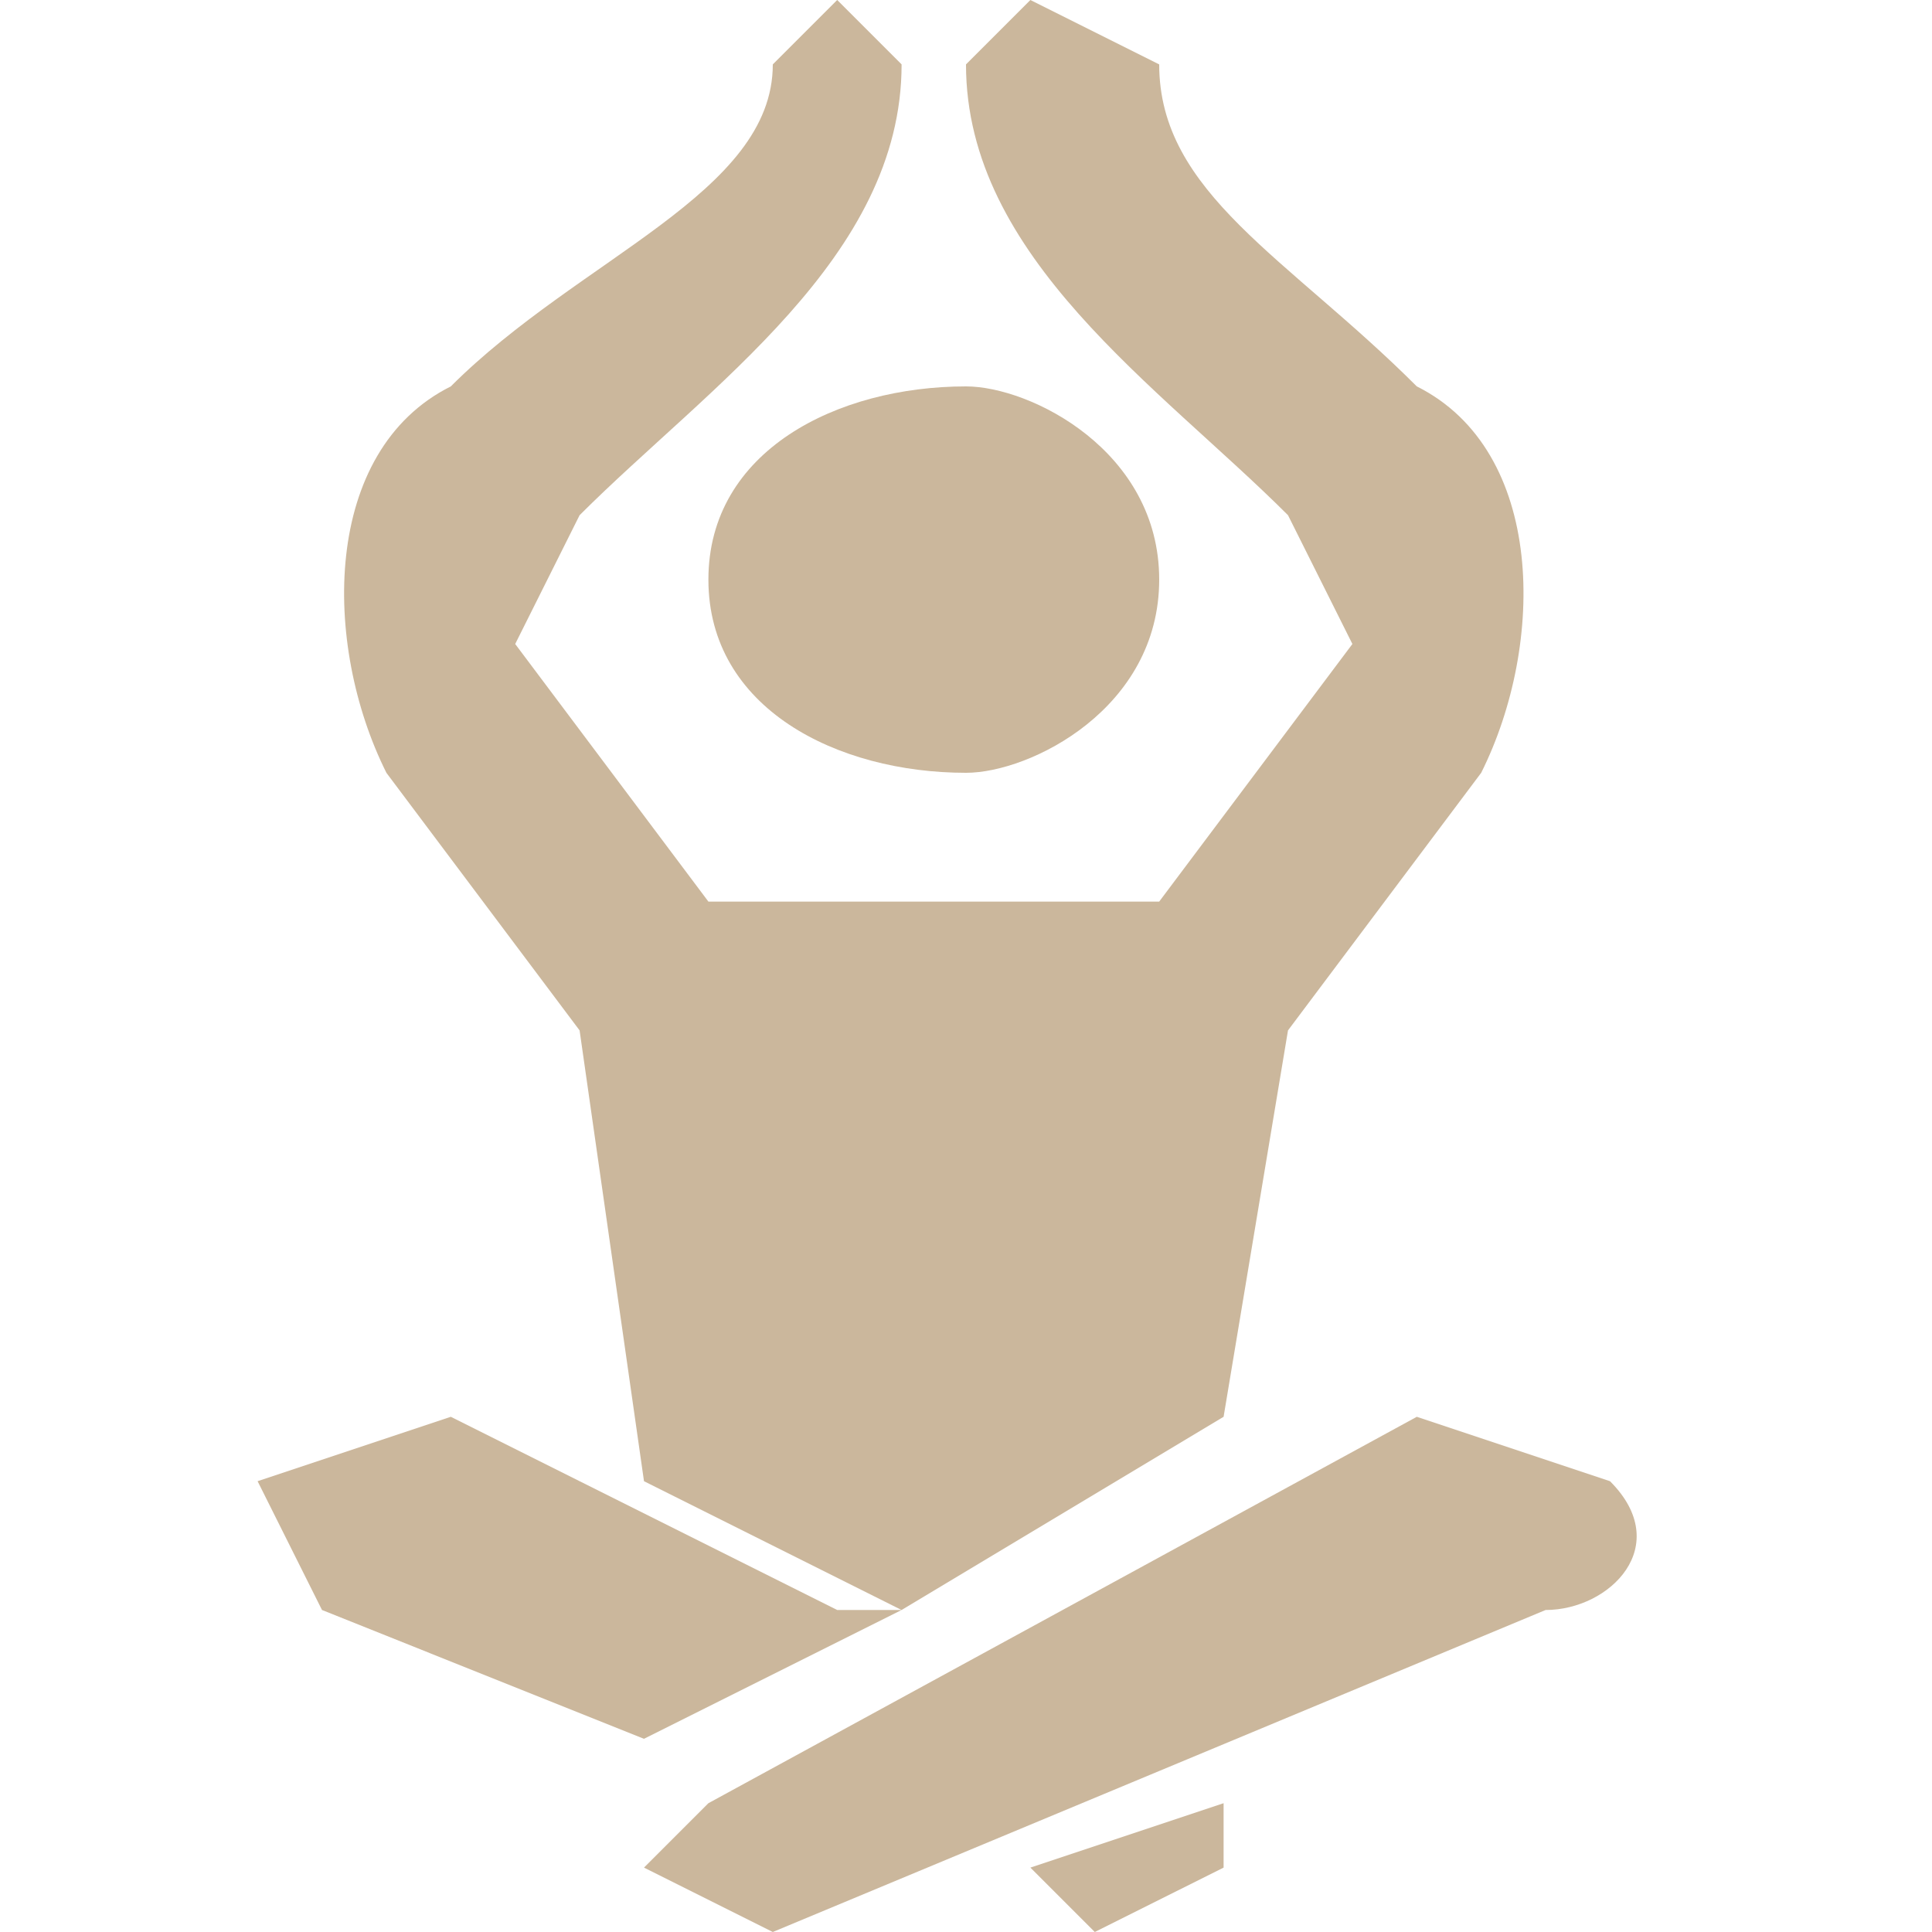
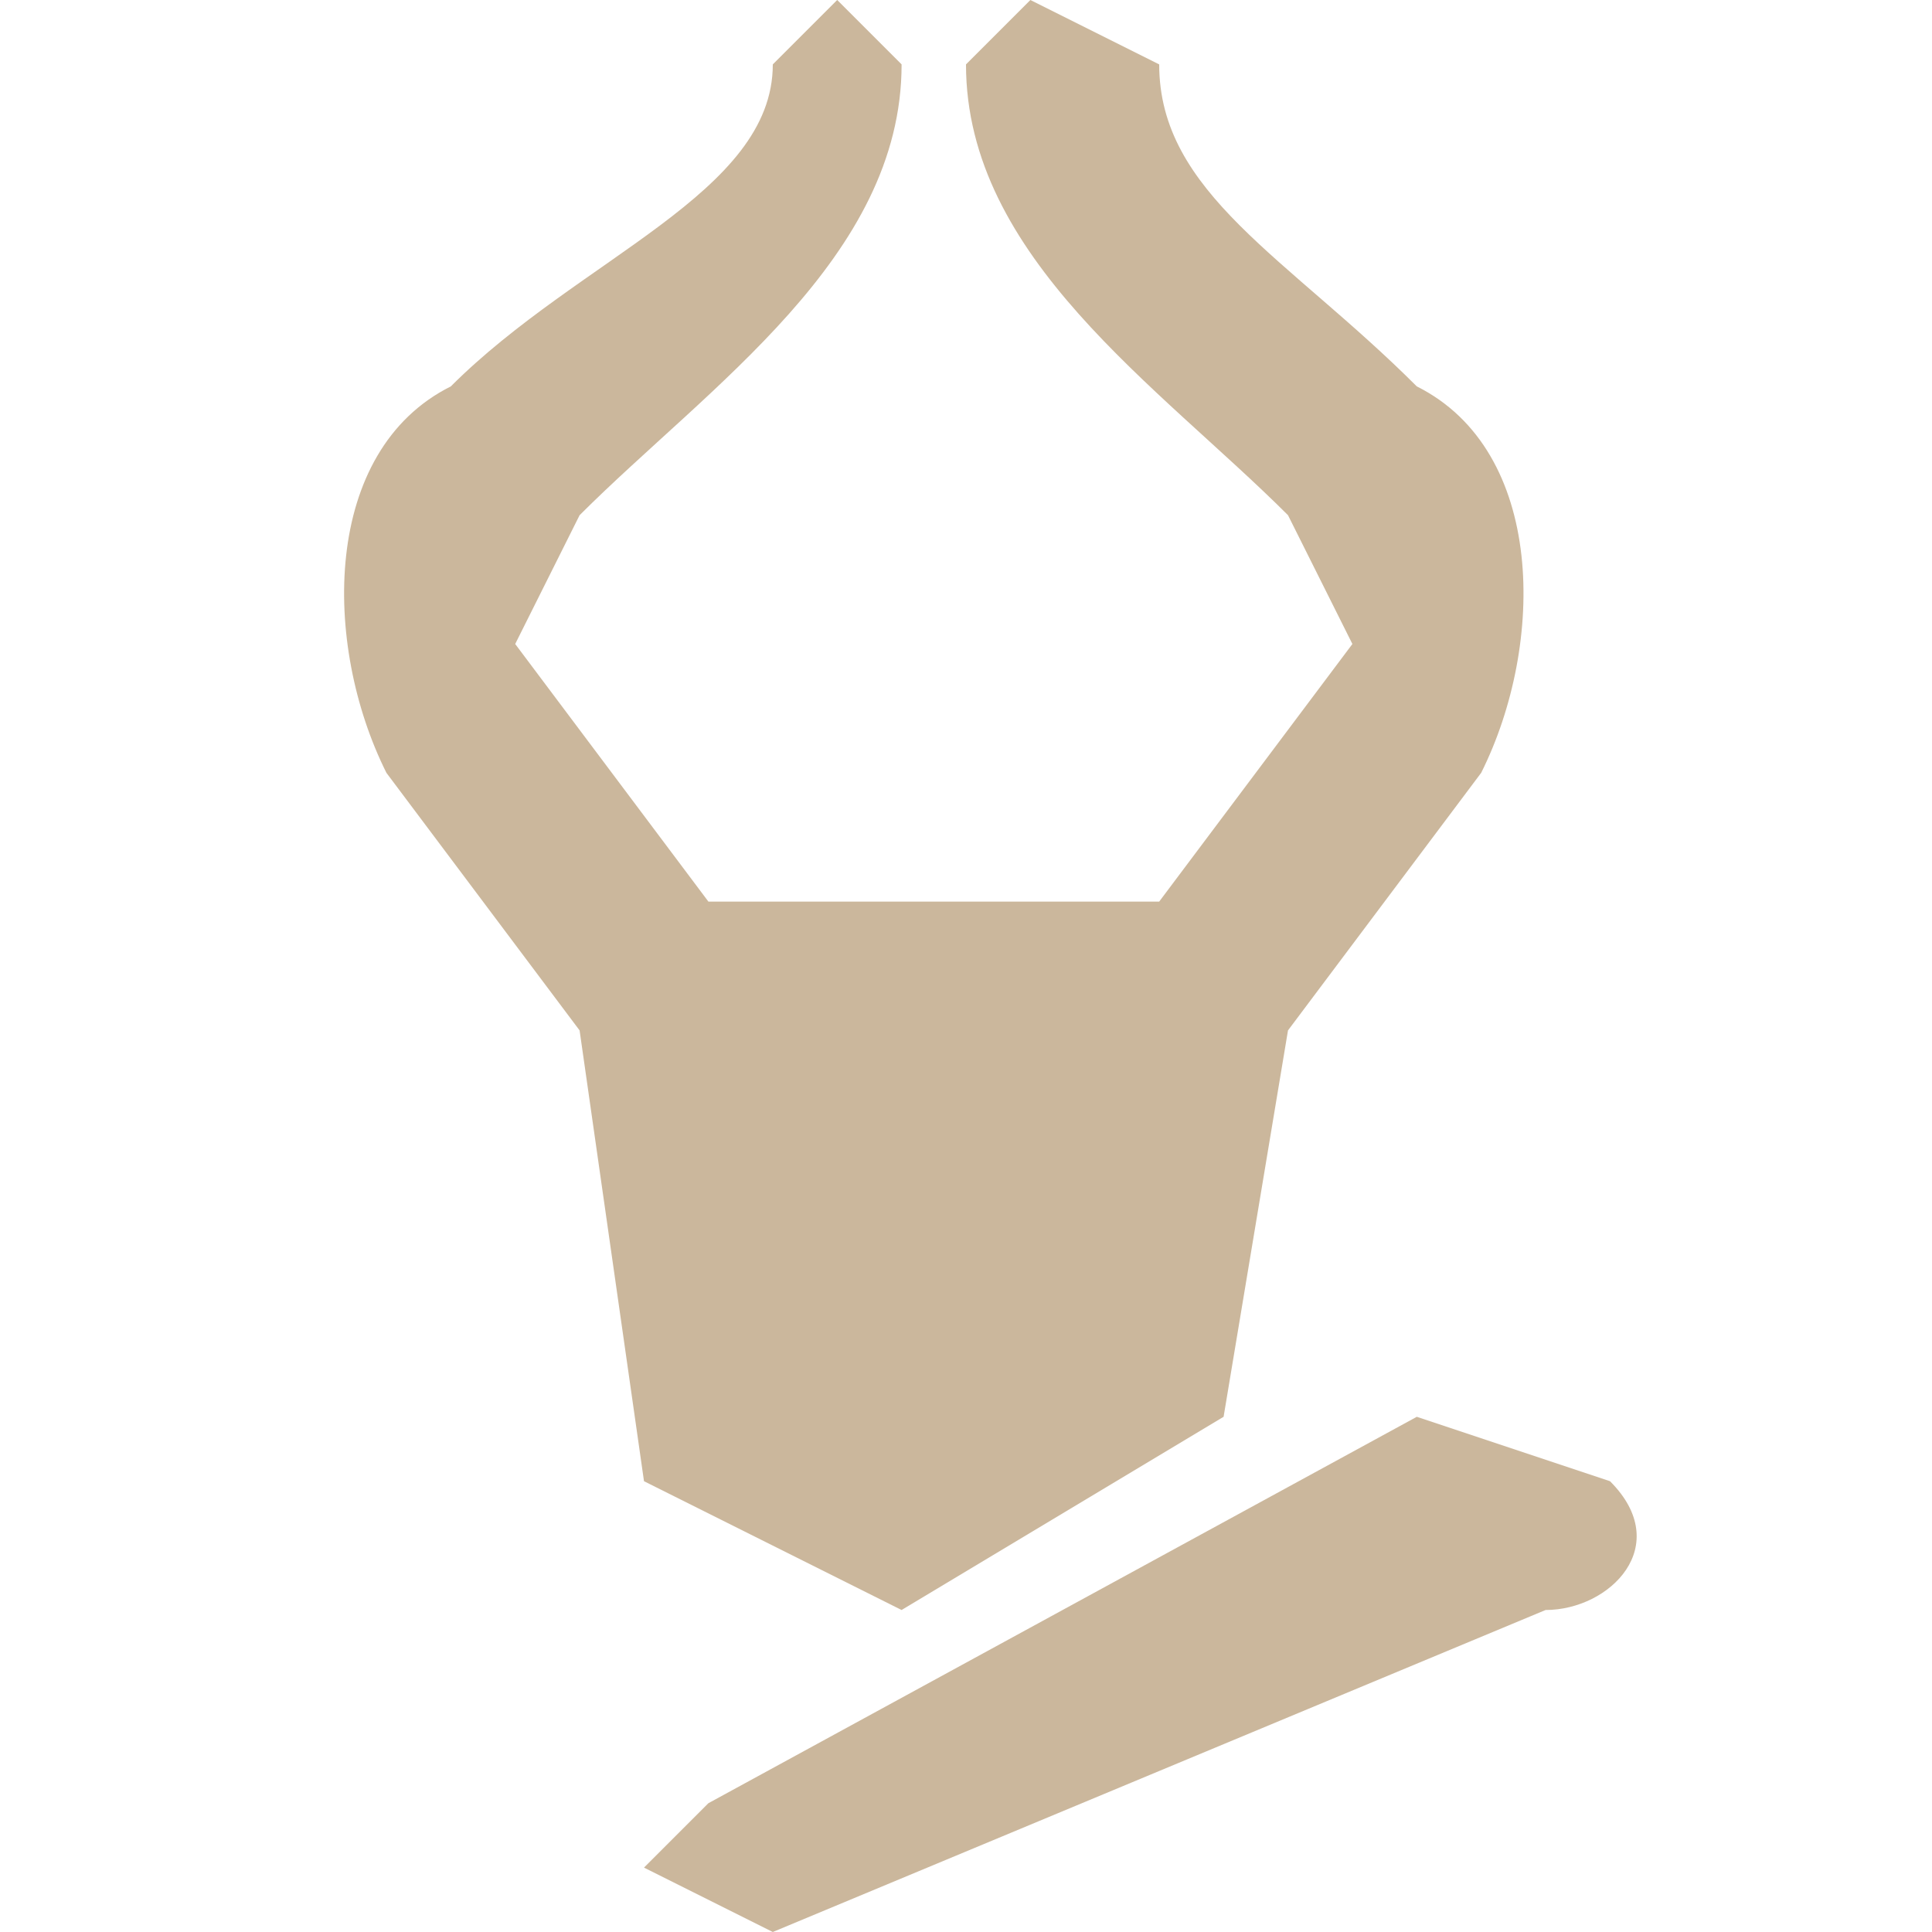
<svg xmlns="http://www.w3.org/2000/svg" fill="none" viewBox="0 0 30 30">
-   <path fill="#CBB79C" d="m19 29-2 1-1-1 3-1v1ZM10 27l-5-2-1-2 3-1 6 3h1l-4 2ZM15 6c1 0 3 1 3 3s-2 3-3 3c-2 0-4-1-4-3s2-3 4-3Z" />
  <path fill="#CBB79C" d="M6 12c-1-2-1-5 1-6 2-2 5-3 5-5l1-1 1 1c0 3-3 5-5 7l-1 2 3 4h7l3-4-1-2c-2-2-5-4-5-7l1-1 2 1c0 2 2 3 4 5 2 1 2 4 1 6l-3 4-1 6-5 3-4-2-1-7-3-4ZM24 25l-12 5-2-1 1-1 11-6 3 1c1 1 0 2-1 2Z" />
</svg>